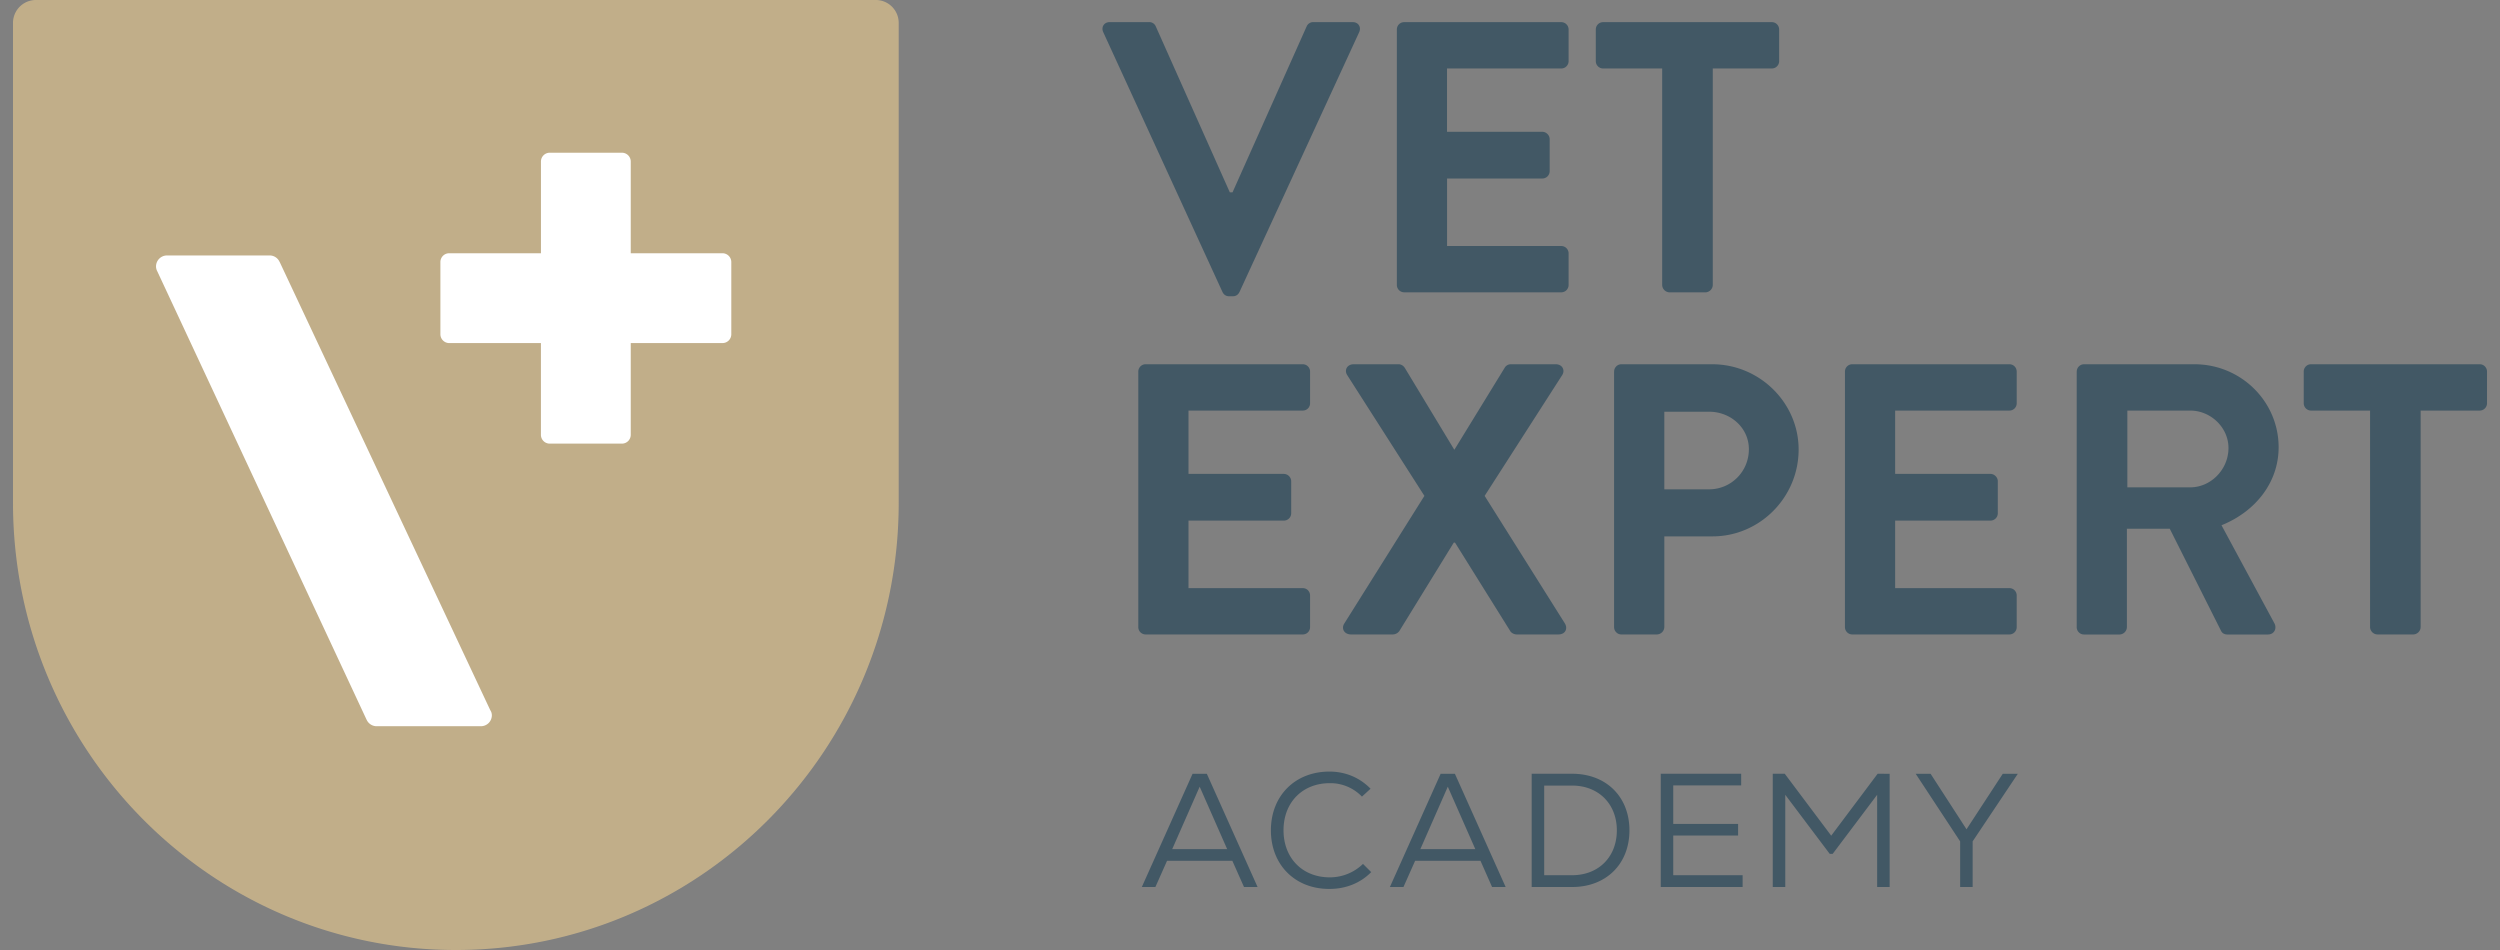
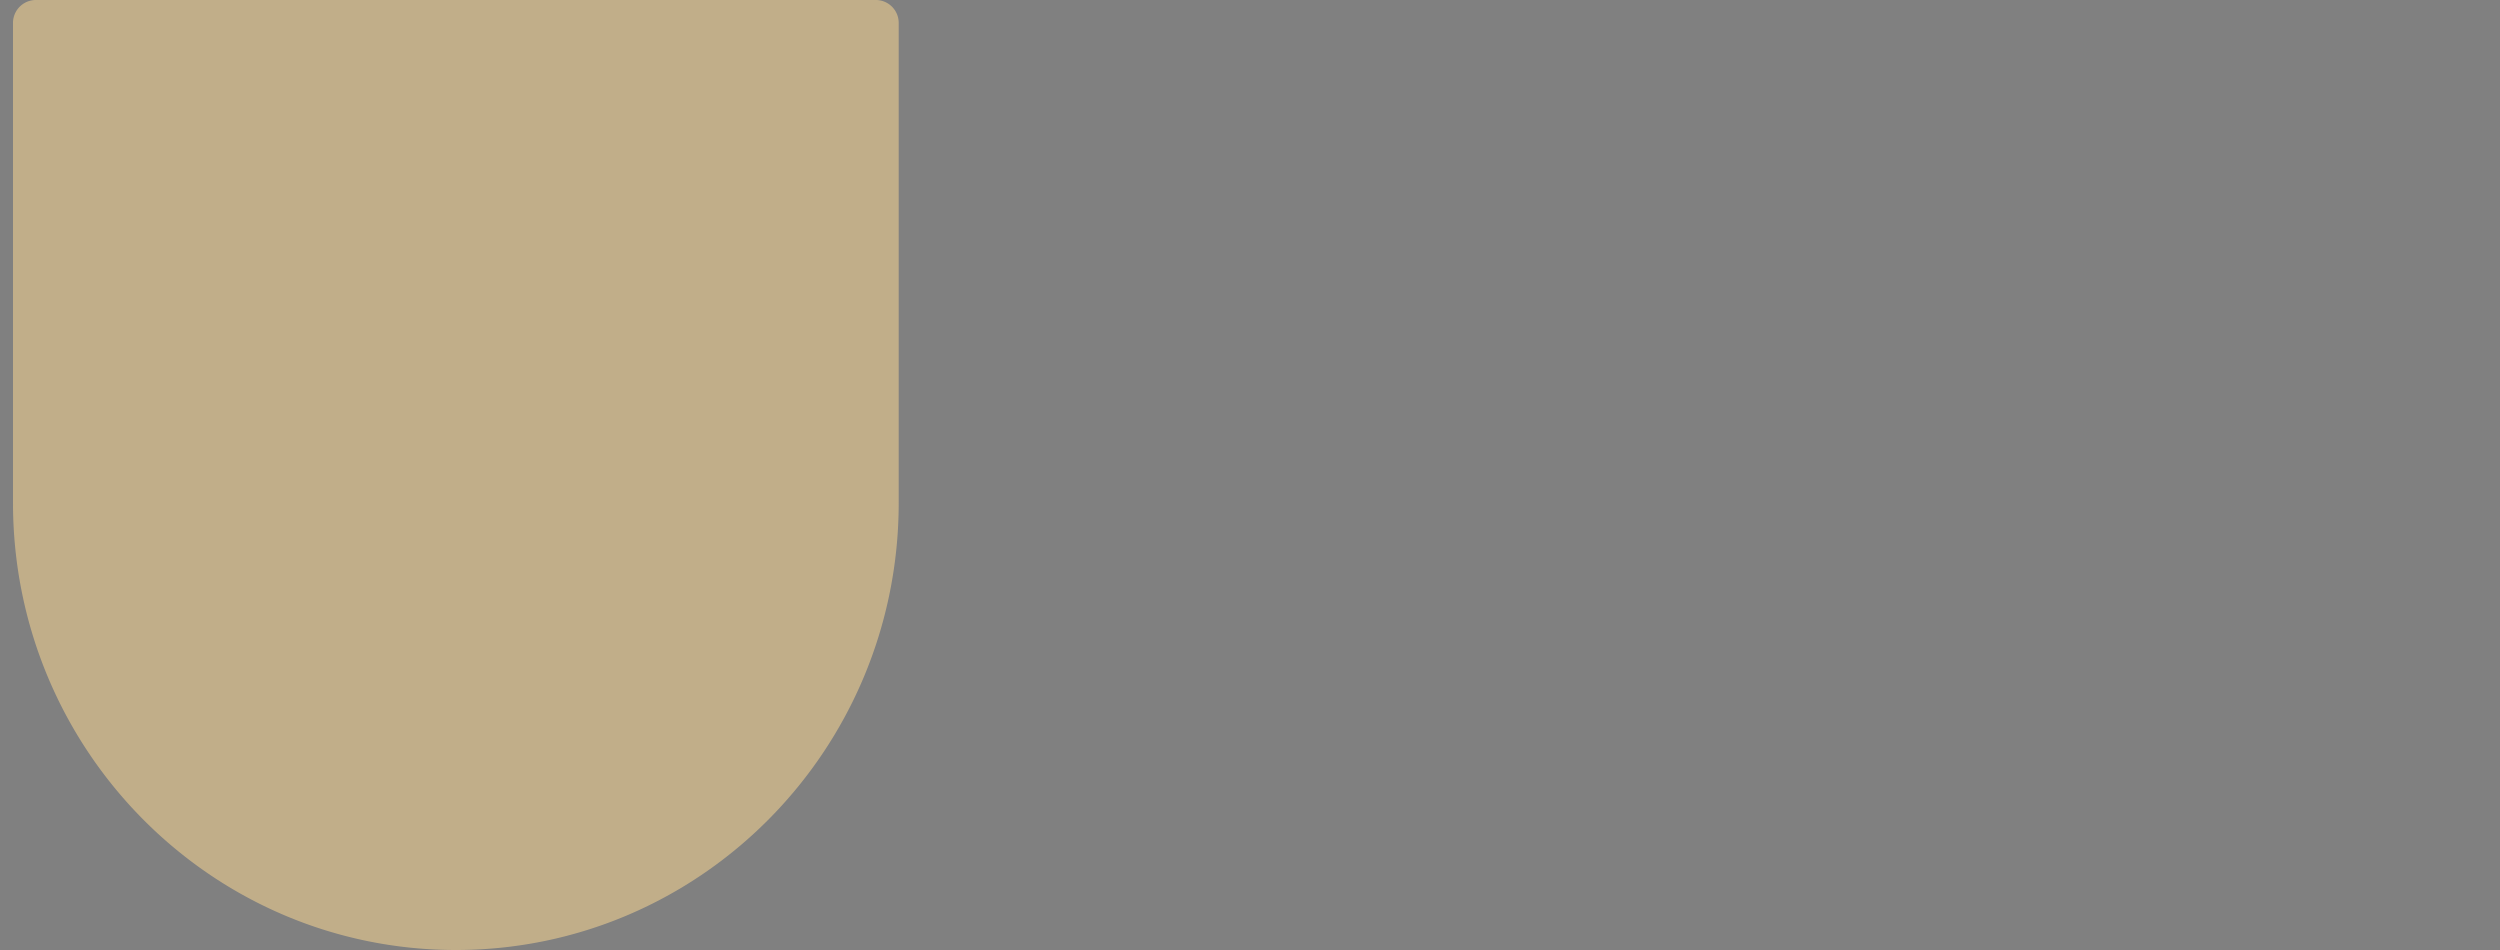
<svg xmlns="http://www.w3.org/2000/svg" id="SVGDoc" width="100" height="38" version="1.1" viewBox="0 0 100 38">
  <rect x="0" y="0" width="100" height="38" fill="#808080" stroke="none" />
-   <path d="M44.13 1.287c-.092-.202.03-.403.262-.403h1.575a.28.28 0 01.263.17l2.963 6.64h.108l2.966-6.64a.284.284 0 01.262-.17h1.575c.232 0 .355.201.263.403L49.58 11.679c-.046.092-.125.171-.263.171h-.155c-.14 0-.217-.079-.263-.17zm11.744-.107c0-.156.122-.294.293-.294h6.284c.168 0 .293.14.293.293v1.267a.293.293 0 01-.293.293h-4.57v2.533h3.813c.156 0 .293.138.293.293v1.282a.293.293 0 01-.293.293h-3.812v2.701h4.57c.167 0 .292.138.292.294V11.4a.293.293 0 01-.293.293h-6.284a.295.295 0 01-.293-.293zm10.613 1.559h-2.362a.293.293 0 01-.293-.293V1.179c0-.155.122-.293.293-.293h6.748c.171 0 .293.14.293.293v1.267a.293.293 0 01-.293.293h-2.362v8.662a.302.302 0 01-.293.293H66.78a.303.303 0 01-.293-.293zM45.532 14.863c0-.155.125-.293.293-.293h6.284c.171 0 .294.138.294.293v1.267a.291.291 0 01-.294.293H47.54v2.533h3.815a.3.3 0 01.293.293v1.282a.293.293 0 01-.293.293H47.54v2.701h4.57c.17 0 .293.138.293.293v1.267a.291.291 0 01-.294.293h-6.284a.293.293 0 01-.293-.293zm11.444 4.972l-3.09-4.834c-.124-.202 0-.431.263-.431h1.792c.125 0 .201.076.247.138l1.978 3.272h.015l2.008-3.272a.283.283 0 01.247-.138h1.792c.262 0 .385.232.262.43l-3.104 4.835 3.214 5.11c.122.216 0 .433-.262.433H60.67c-.122 0-.232-.077-.263-.14L58.2 21.703h-.048l-2.176 3.535a.33.33 0 01-.263.14h-1.667c-.277 0-.402-.232-.277-.433zm9.597-.262v-3.104h1.792c.866 0 1.59.65 1.59 1.498 0 .91-.726 1.606-1.59 1.606zm-2.01-4.71v10.222c0 .153.124.293.293.293h1.422a.304.304 0 00.295-.293v-3.63h1.93c1.885 0 3.442-1.559 3.442-3.475 0-1.866-1.557-3.41-3.458-3.41h-3.629a.291.291 0 00-.293.293zm9.235 0c0-.155.122-.293.293-.293h6.284c.171 0 .293.138.293.293v1.267a.291.291 0 01-.293.293h-4.569v2.533h3.812c.156 0 .294.137.294.293v1.282a.293.293 0 01-.294.293h-3.812v2.701h4.57c.17 0 .292.138.292.293v1.267a.291.291 0 01-.293.293h-6.284a.293.293 0 01-.293-.293zm11.296 4.631v-3.071h2.515c.82 0 1.53.678 1.53 1.496 0 .866-.71 1.575-1.53 1.575zm-2.026-4.631v10.224c0 .153.122.293.293.293h1.422a.302.302 0 00.293-.293V21.15h1.715l2.054 4.09c.03.064.11.14.247.14h1.621c.263 0 .37-.247.263-.448L88.86 21.01c1.343-.54 2.285-1.697 2.285-3.12 0-1.837-1.513-3.32-3.366-3.32h-4.416a.293.293 0 00-.293.293zm11.737 1.56h-2.363a.293.293 0 01-.293-.293v-1.267c0-.155.122-.293.293-.293h6.746c.17 0 .293.138.293.293v1.267a.293.293 0 01-.293.293h-2.362v8.662a.302.302 0 01-.294.293h-1.437a.304.304 0 01-.293-.293v-8.662zM47.987 31.468l1.1 2.498h-2.199zm1.773 4.012h.543l-2.03-4.529h-.57l-2.03 4.529h.543l.466-1.048h2.612zm1.076-2.267c0-1.379.964-2.35 2.342-2.35.635 0 1.211.24 1.644.686l-.344.316a1.748 1.748 0 00-1.287-.538c-1.093 0-1.85.77-1.85 1.883 0 1.114.757 1.884 1.85 1.884.5 0 .976-.194 1.328-.538l.329.329c-.434.44-1.017.672-1.67.672-1.378.005-2.342-.966-2.342-2.344m7.076-1.745l1.101 2.498h-2.199zm1.771 4.012h.543l-2.03-4.529h-.57l-2.03 4.529h.543l.466-1.048h2.615zm4.991-2.266c0-1.06-.737-1.791-1.787-1.791h-1.119v3.585h1.12c1.054 0 1.786-.731 1.786-1.794m.504 0c0 1.346-.933 2.266-2.29 2.266h-1.62v-4.53h1.62c1.357 0 2.29.918 2.29 2.263m4.527 1.795v.472H66.43v-4.53h3.217v.467H66.93v1.539h2.594v.466H66.93v1.585zm5.881-4.057v4.529h-.5v-3.688l-1.779 2.363h-.117l-1.779-2.363v3.688h-.5v-4.53h.48l1.858 2.477 1.857-2.477zm3.32 2.704v1.825h-.5v-1.825l-1.778-2.704h.596l1.437 2.22 1.45-2.22h.602z" fill="#425865" fill-opacity="1" />
  <path d="M35.948 20.106V.921A.916.916 0 0035.036 0H1.432A.916.916 0 00.52.921v19.19C.52 29.991 8.45 38 18.234 38c9.783 0 17.714-8.008 17.714-17.888z" fill="#c1ae89" fill-opacity="1" />
-   <path d="M28.898 10.13H25.23V6.46a.353.353 0 00-.354-.351H21.99a.352.352 0 00-.352.351v3.67H17.97a.351.351 0 00-.354.352v2.887c0 .194.158.354.354.354h3.667v3.67c0 .194.158.352.352.352h2.887a.353.353 0 00.354-.352v-3.67h3.668a.353.353 0 00.354-.354v-2.885a.353.353 0 00-.354-.354m-9.255 18.335l-.043-.081-8.4-17.878-.035-.066a.433.433 0 00-.372-.222H6.682a.44.44 0 00-.441.439c0 .056.013.11.033.16l.015.03 8.364 17.919.02.04a.44.44 0 00.386.243h4.176a.438.438 0 00.439-.439.4.4 0 00-.03-.145" fill="#fff" fill-opacity="1" />
</svg>